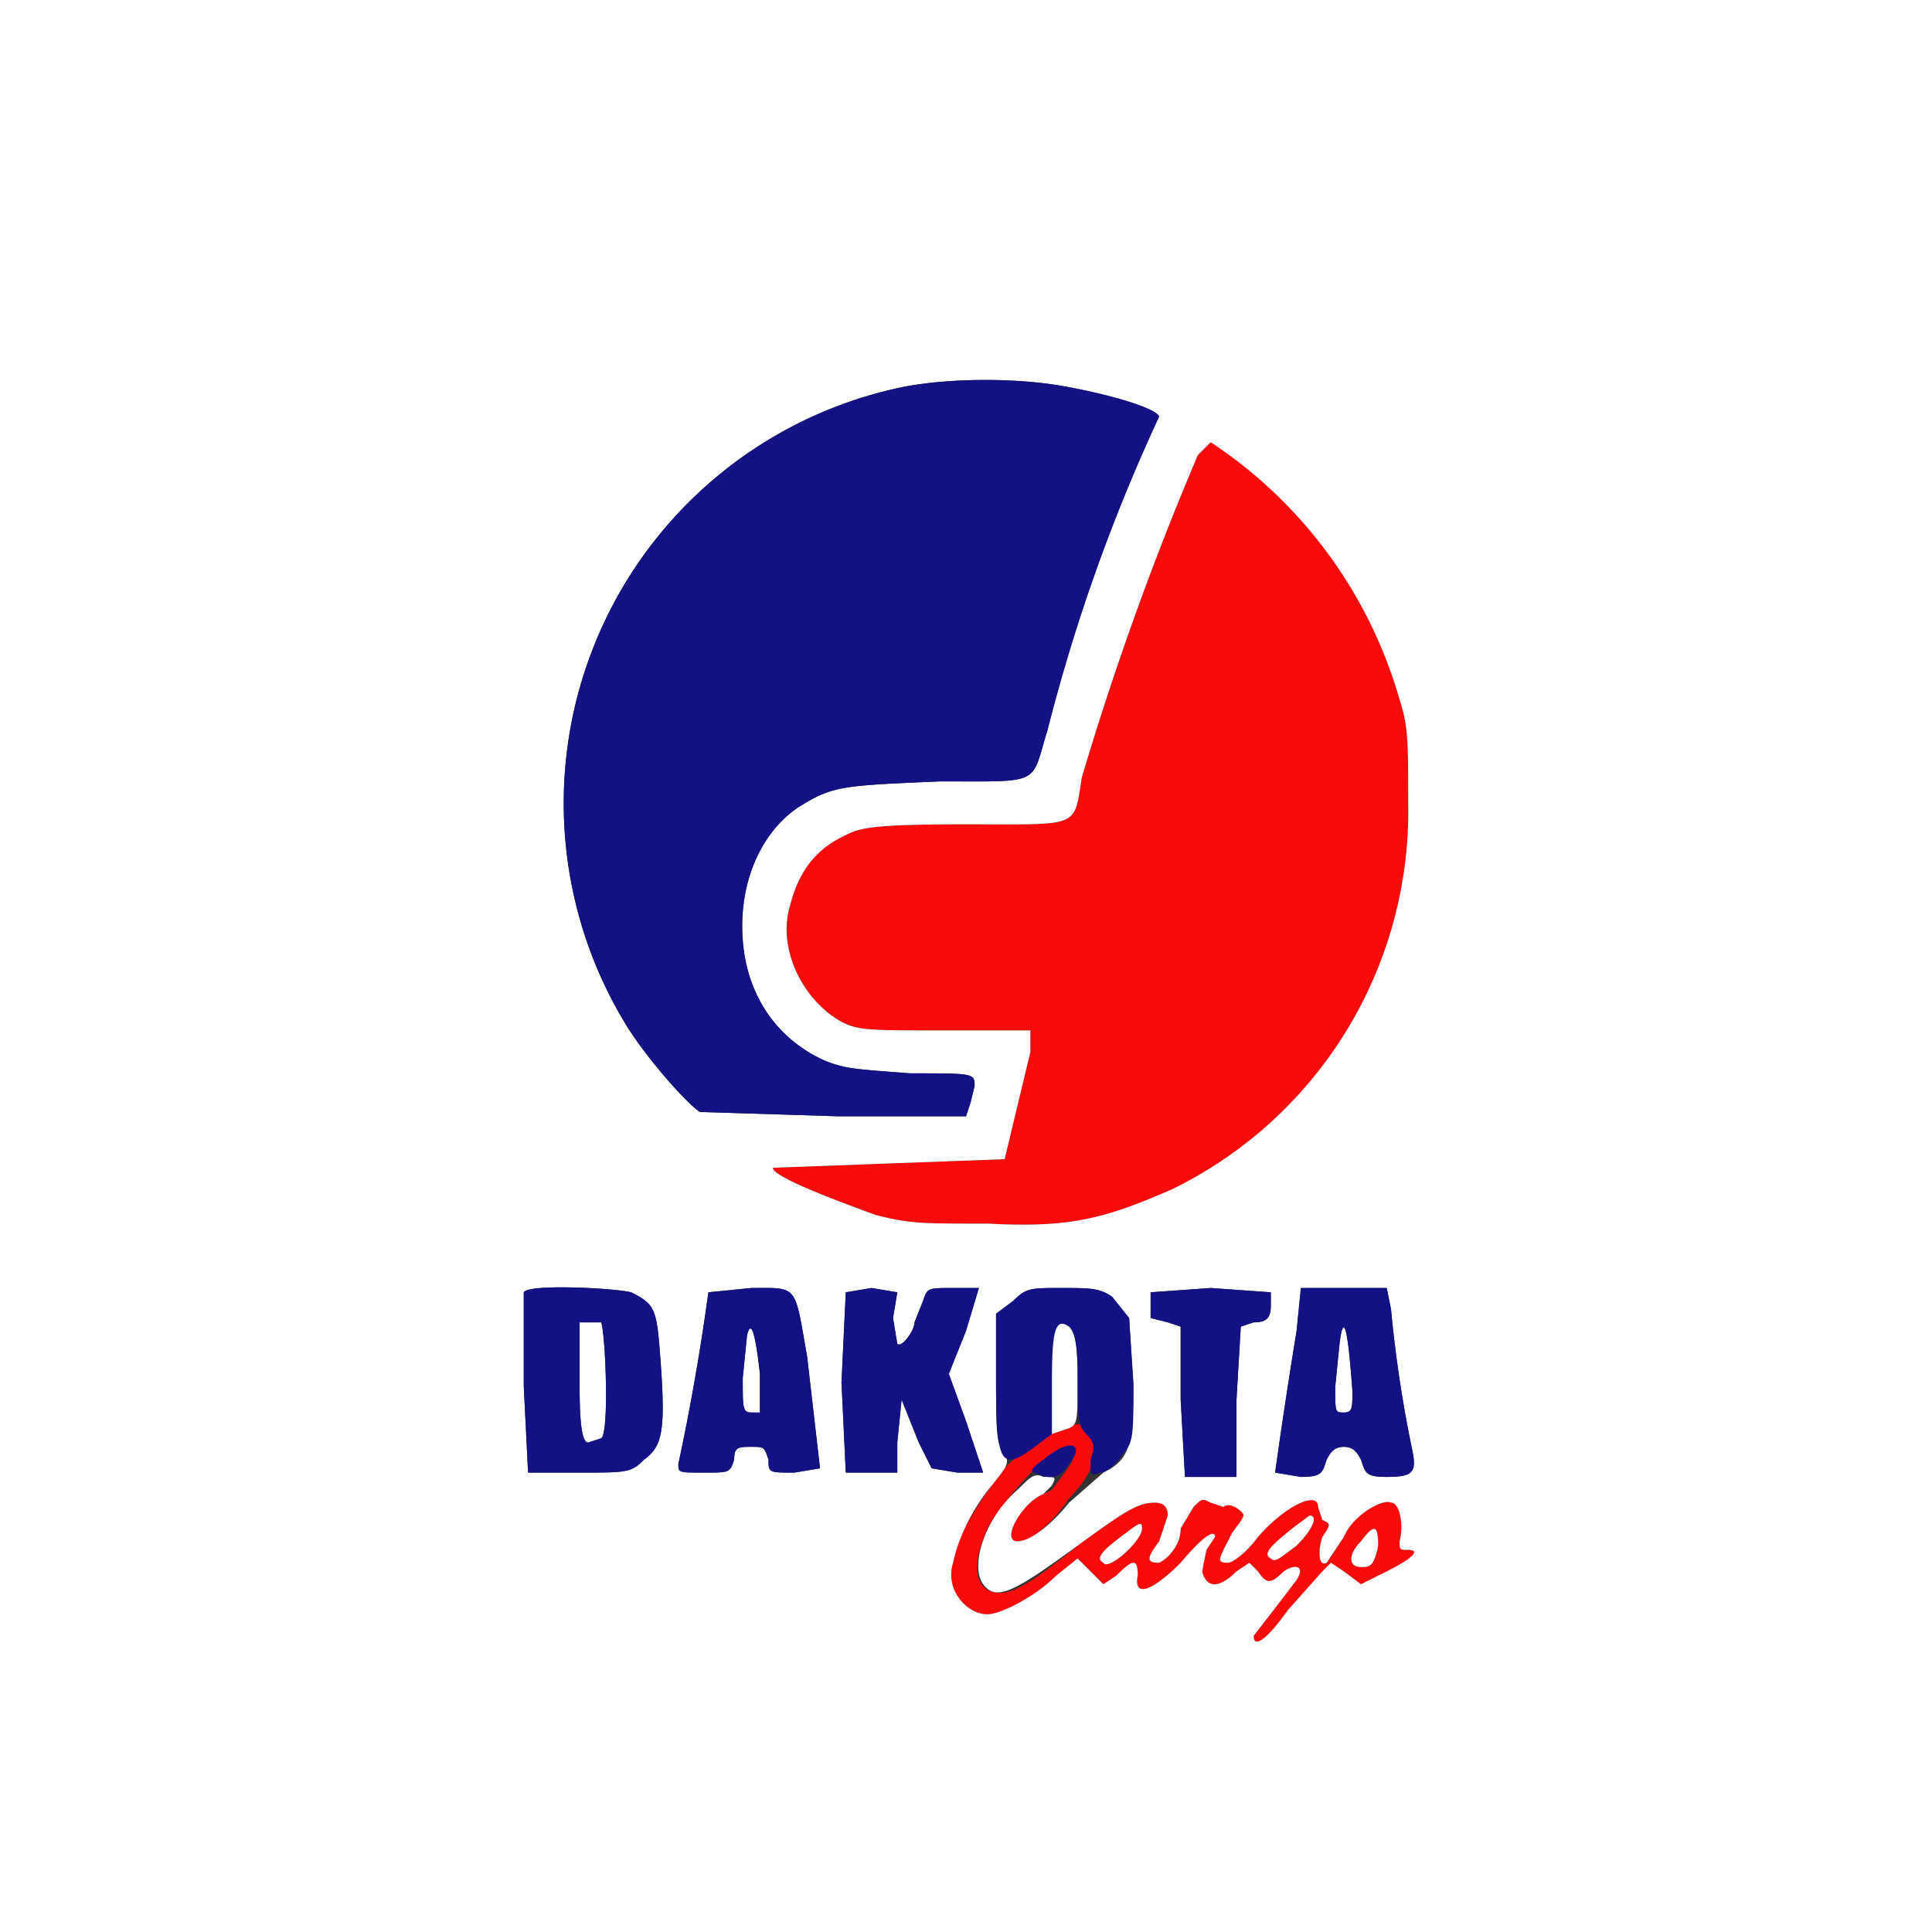
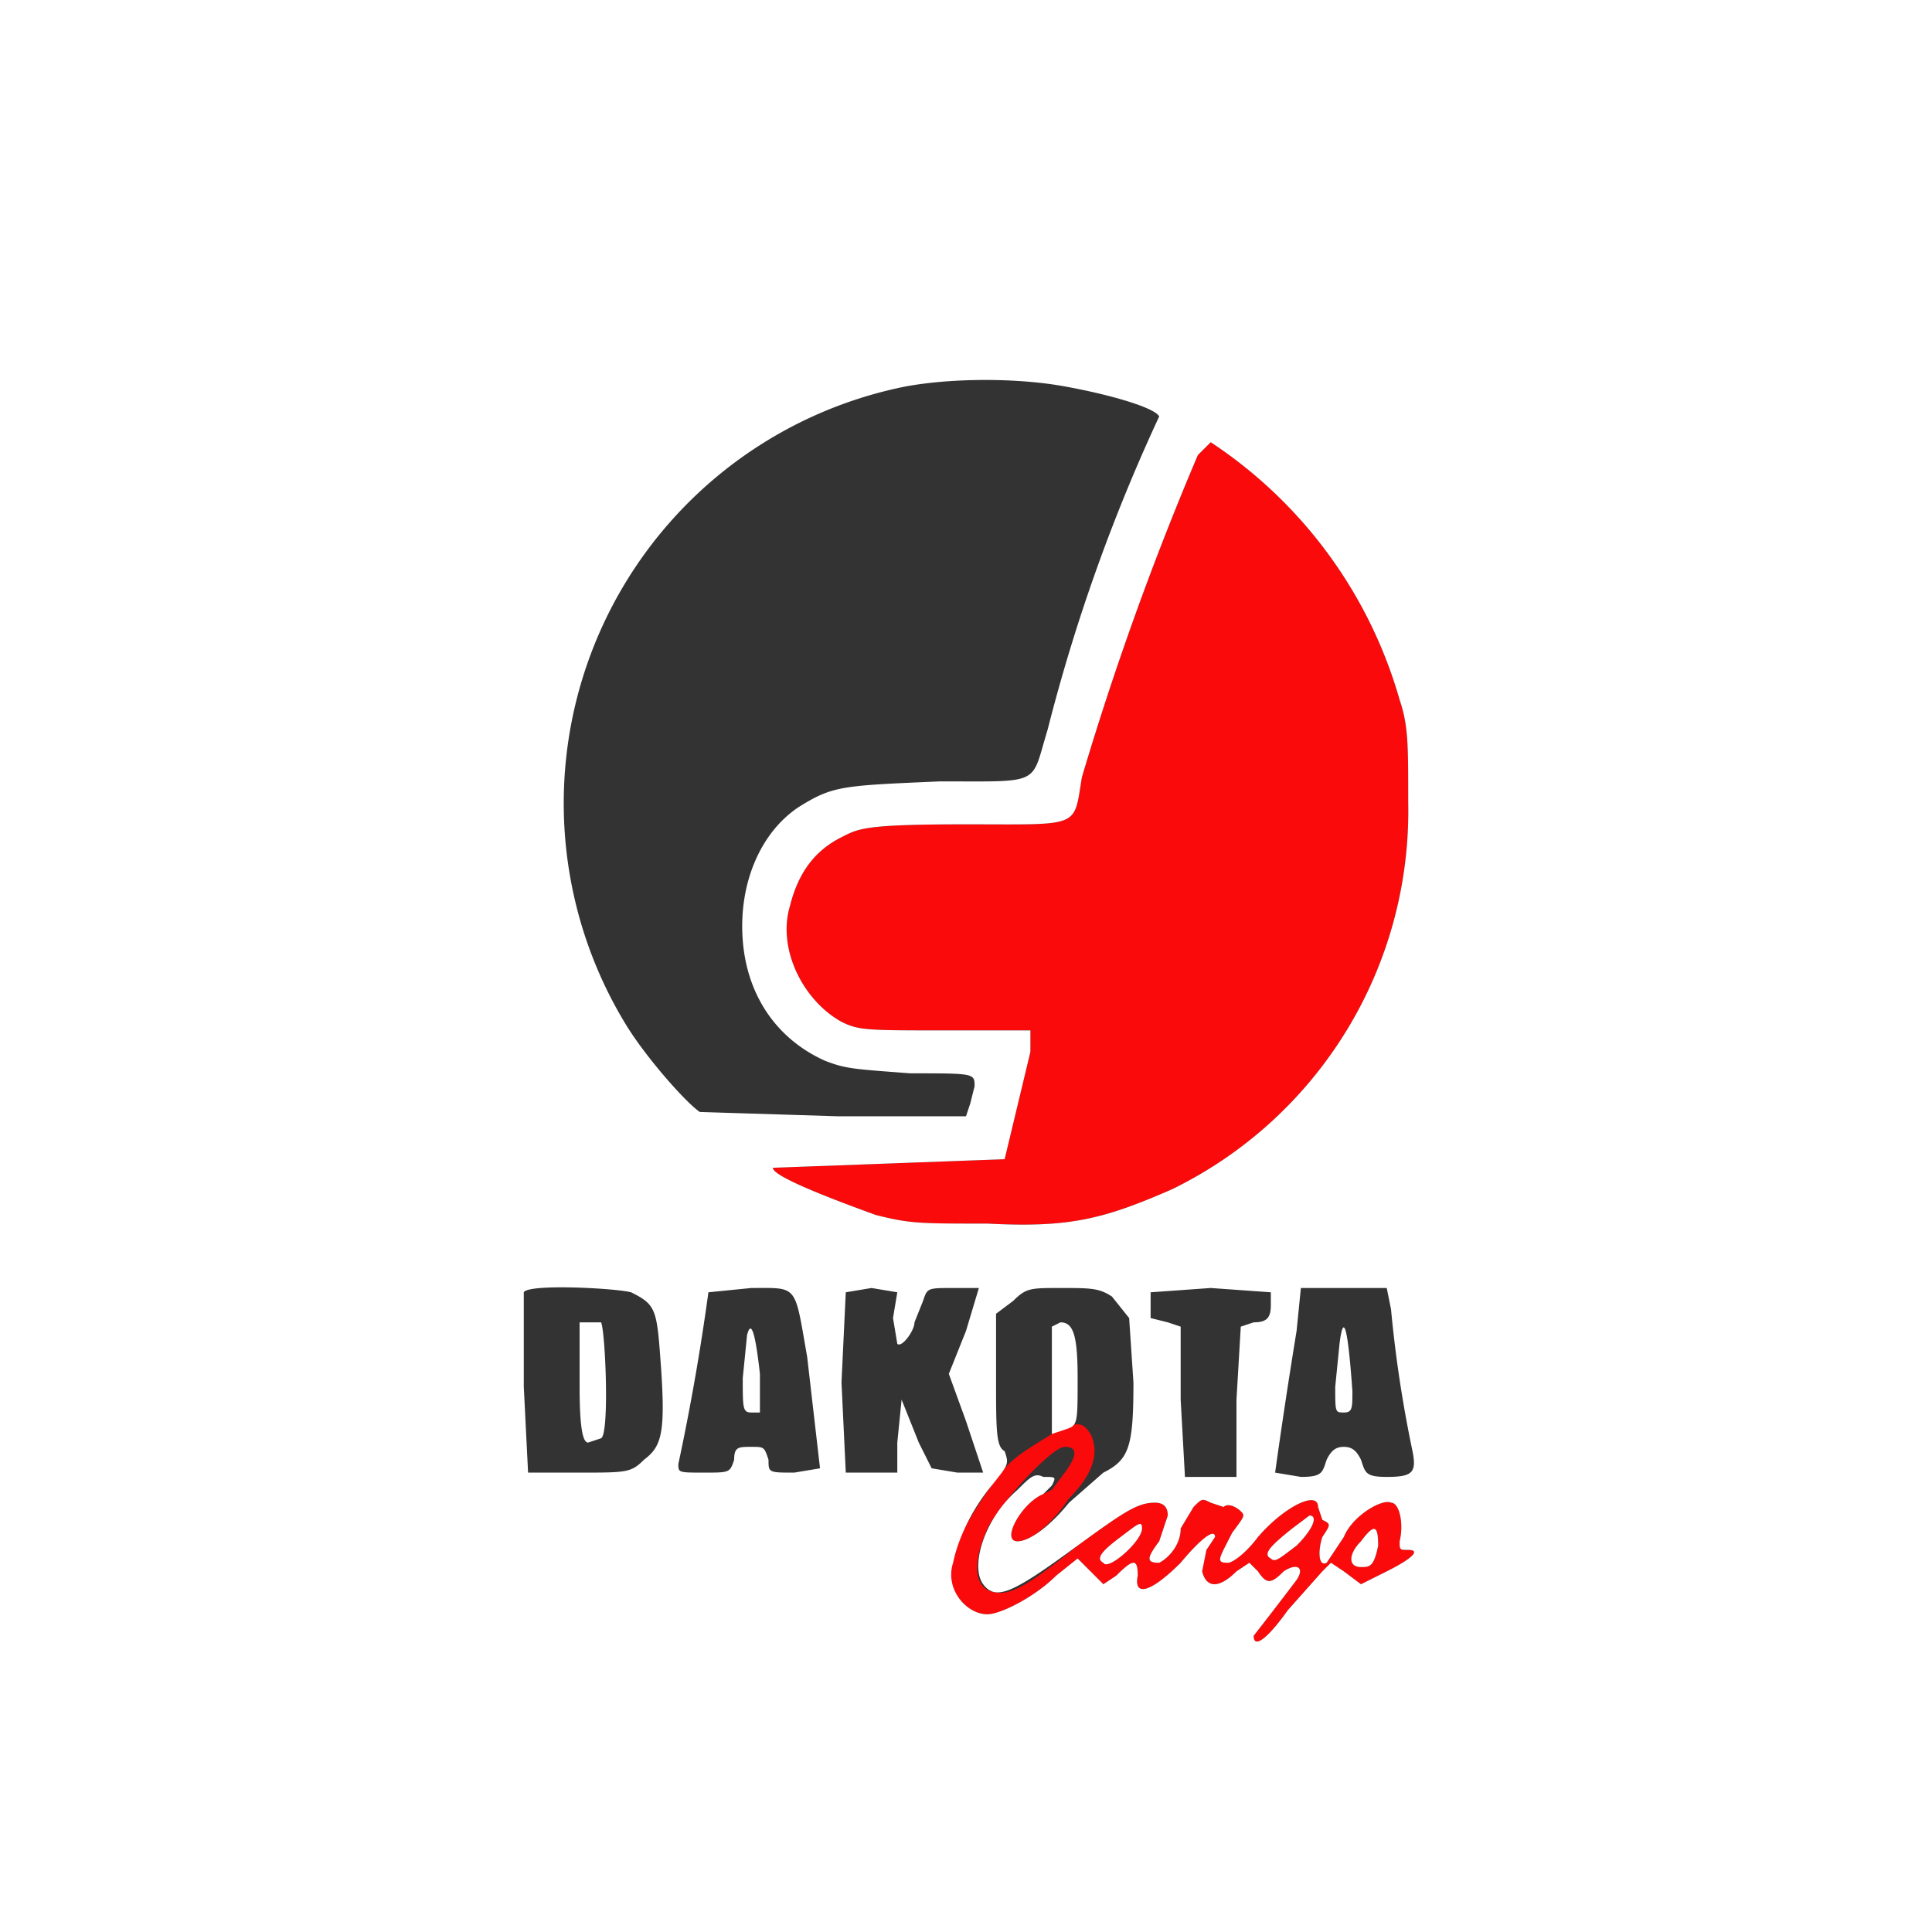
<svg xmlns="http://www.w3.org/2000/svg" width="450" height="450">
  <rect width="100%" height="100%" fill="#333333" stroke="none" />
  <g fill-rule="evenodd">
    <path fill="#fb0a0b" d="M279 106a707 707 0 0 0-27 75c-2 12 0 11-27 11-24 0-25 1-29 3-6 3-10 8-12 16-3 10 3 22 12 27 4 2 6 2 24 2h20v5l-6 25-27 1-27 1c0 2 13 7 24 11 8 2 10 2 26 2 19 1 27-1 43-8a98 98 0 0 0 55-90c0-14 0-18-2-24a107 107 0 0 0-44-60zm-34 228c-8 5-10 6-14 12q-12 16.5-9 24c2 4 5 6 8 6s11-4 16-9l5-4 3 3 3 3 3-2c4-4 5-4 5 0-1 5 3 4 10-3 5-6 8-8 8-6l-2 3-1 5c1 4 4 4 8 0l3-2 2 2c2 3 3 3 6 0 3-2 5-1 3 2a1061 1061 0 0 1-10 13c0 3 3 1 8-6l8-9 2-2 3 2 4 3 6-3c6-3 8-5 5-5-2 0-2 0-2-2 1-4 0-9-2-9-2-1-9 3-11 8l-4 6c-2 1-2-3-1-6 2-3 2-3 0-4l-1-3c0-4-8 0-14 7-3 4-6 6-7 6-3 0-2-1 1-7 3-4 3-4 2-5s-3-2-4-1l-3-1c-2-1-2-1-4 1l-3 5c0 4-3 7-5 8-3 0-3-1 0-5l2-6q0-3-3-3c-4 0-7 2-18 10-11 9-15 11-18 11-6 0-7-6-3-15 3-6 15-19 18-19s3 2 0 6l-3 4-2 1c-5 2-10 11-6 11 3 0 8-4 12-10 6-6 7-11 5-15-2-3-3-3-9 0m56 22c-5 4-7 6-5 7 1 1 2 0 6-3 4-4 5-7 3-7zm-40 2c-4 3-6 5-4 6 1 2 9-5 9-8 0-2-1-1-5 2m56 1c-3 3-3 6 0 6 2 0 3 0 4-5 0-5-1-5-4-1" />
    <path fill="#fff" d="M0 225v225h451V0H0zM211 90a99 99 0 0 0-65 149c5 8 14 18 17 20l32 1h30l1-3 1-4c0-3 0-3-15-3-13-1-15-1-20-3-11-5-18-15-19-28s4-25 13-31c8-5 10-5 33-6 24 0 21 1 25-12a415 415 0 0 1 26-73c-1-2-11-5-22-7s-26-2-37 0m68 16a707 707 0 0 0-27 75c-2 12 0 11-27 11-24 0-25 1-29 3-6 3-10 8-12 16-3 10 3 22 12 27 4 2 6 2 24 2h20v5l-6 25-27 1-27 1c0 2 13 7 24 11 8 2 10 2 26 2 19 1 27-1 43-8a98 98 0 0 0 55-90c0-14 0-18-2-24a107 107 0 0 0-44-60zM122 301v22l1 20h12c11 0 12 0 15-3 4-3 5-6 4-21-1-14-1-15-7-18-4-1-24-2-25 0m43 0a541 541 0 0 1-7 40c0 2 0 2 6 2s6 0 7-3c0-3 1-3 4-3s3 0 4 3c0 3 0 3 6 3l6-1-3-26c-3-17-2-16-13-16zm32 0-1 21 1 21h12v-7l1-10 4 10 3 6 6 1h6l-4-12-4-11 4-10 3-10h-6c-6 0-6 0-7 3l-2 5c0 2-3 6-4 5l-1-6 1-6-6-1zm39 2-4 3v15c0 12 0 16 2 17 1 3 1 3-3 8-5 6-8 13-9 18-2 6 3 12 8 12 3 0 11-4 16-9l5-4 3 3 3 3 3-2c4-4 5-4 5 0-1 5 3 4 10-3 5-6 8-8 8-6l-2 3-1 5c1 4 4 4 8 0l3-2 2 2c2 3 3 3 6 0 3-2 5-1 3 2a1061 1061 0 0 1-10 13c0 3 3 1 8-6l8-9 2-2 3 2 4 3 6-3c6-3 8-5 5-5-2 0-2 0-2-2 1-4 0-9-2-9-2-1-9 3-11 8l-4 6c-2 1-2-3-1-6 2-3 2-3 0-4l-1-3c0-4-8 0-14 7-3 4-6 6-7 6-3 0-2-1 1-7 3-4 3-4 2-5s-3-2-4-1l-3-1c-2-1-2-1-4 1l-3 5c0 4-3 7-5 8-3 0-3-1 0-5l2-6q0-3-3-3c-4 0-7 2-18 10-15 11-19 13-22 9s0-15 8-22c3-3 4-4 6-3 3 0 3 0 2 2l-2 2c-5 2-10 11-6 11 3 0 8-4 12-9l8-7c6-3 7-6 7-21l-1-15-4-5c-3-2-5-2-12-2s-8 0-11 3m32-2v6l4 1 3 1v17l1 18h12v-18l1-17 3-1c3 0 4-1 4-4v-3l-14-1zm34 9a1416 1416 0 0 0-5 33l6 1c5 0 5-1 6-4 1-2 2-3 4-3s3 1 4 3c1 3 1 4 6 4 6 0 7-1 6-6a293 293 0 0 1-5-33l-1-5h-20zm-167-2v15c0 11 1 13 2 13l3-1c2-1 1-25 0-27zm110 1v25l3-1c3-1 3-1 3-12 0-10-1-13-4-13zm-71 2-1 10c0 7 0 8 2 8h2v-9c-1-9-2-13-3-9m138 2-1 10c0 6 0 6 2 6s2-1 2-5c-1-14-2-19-3-11m-11 43c-5 4-7 6-5 7 1 1 2 0 6-3 4-4 5-7 3-7zm-40 2c-4 3-6 5-4 6 1 2 9-5 9-8 0-2-1-1-5 2m56 1c-3 3-3 6 0 6 2 0 3 0 4-5 0-5-1-5-4-1" />
-     <path fill="#131184" d="M211 90a99 99 0 0 0-65 149c5 8 14 18 17 20l32 1h30l1-3 1-4c0-3 0-3-15-3-13-1-15-1-20-3-11-5-18-15-19-28s4-25 13-31c8-5 10-5 33-6 24 0 21 1 25-12a415 415 0 0 1 26-73c-1-2-11-5-22-7s-26-2-37 0m-89 211v22l1 20h12c11 0 12 0 15-3 4-3 5-6 4-21-1-14-1-15-7-18-4-1-24-2-25 0m43 0a541 541 0 0 1-7 40c0 2 0 2 6 2s6 0 7-3c0-3 1-3 4-3s3 0 4 3c0 3 0 3 6 3l6-1-3-26c-3-17-2-16-13-16zm32 0-1 21 1 21h12v-7l1-10 4 10 3 6 6 1h6l-4-12-4-11 4-10 3-10h-6c-6 0-6 0-7 3l-2 5c0 2-3 6-4 5l-1-6 1-6-6-1zm39 2-4 3v15c0 20 1 22 9 16l4-3v-12c0-13 1-15 4-13 1 1 2 3 2 11 0 10 0 12 2 14s2 3 1 6c0 3 0 4 2 3 2 0 4-2 6-5 2-2 2-5 2-15l-1-16-4-5c-3-2-5-2-12-2s-8 0-11 3m32-2v6l4 1 3 1v17l1 18h12v-18l1-17 3-1c3 0 4-1 4-4v-3l-14-1zm34 9a1416 1416 0 0 0-5 33l6 1c5 0 5-1 6-4 1-2 2-3 4-3s3 1 4 3c1 3 1 4 6 4 6 0 7-1 6-6a293 293 0 0 1-5-33l-1-5h-20zm-167-2v15c0 11 1 13 2 13l3-1c2-1 1-25 0-27zm39 3-1 10c0 7 0 8 2 8h2v-9c-1-9-2-13-3-9m138 2-1 10c0 6 0 6 2 6s2-1 2-5c-1-14-2-19-3-11m-69 27c-3 2-3 3-2 3 4 2 6 1 8-2 4-5 0-6-6-1" />
  </g>
</svg>